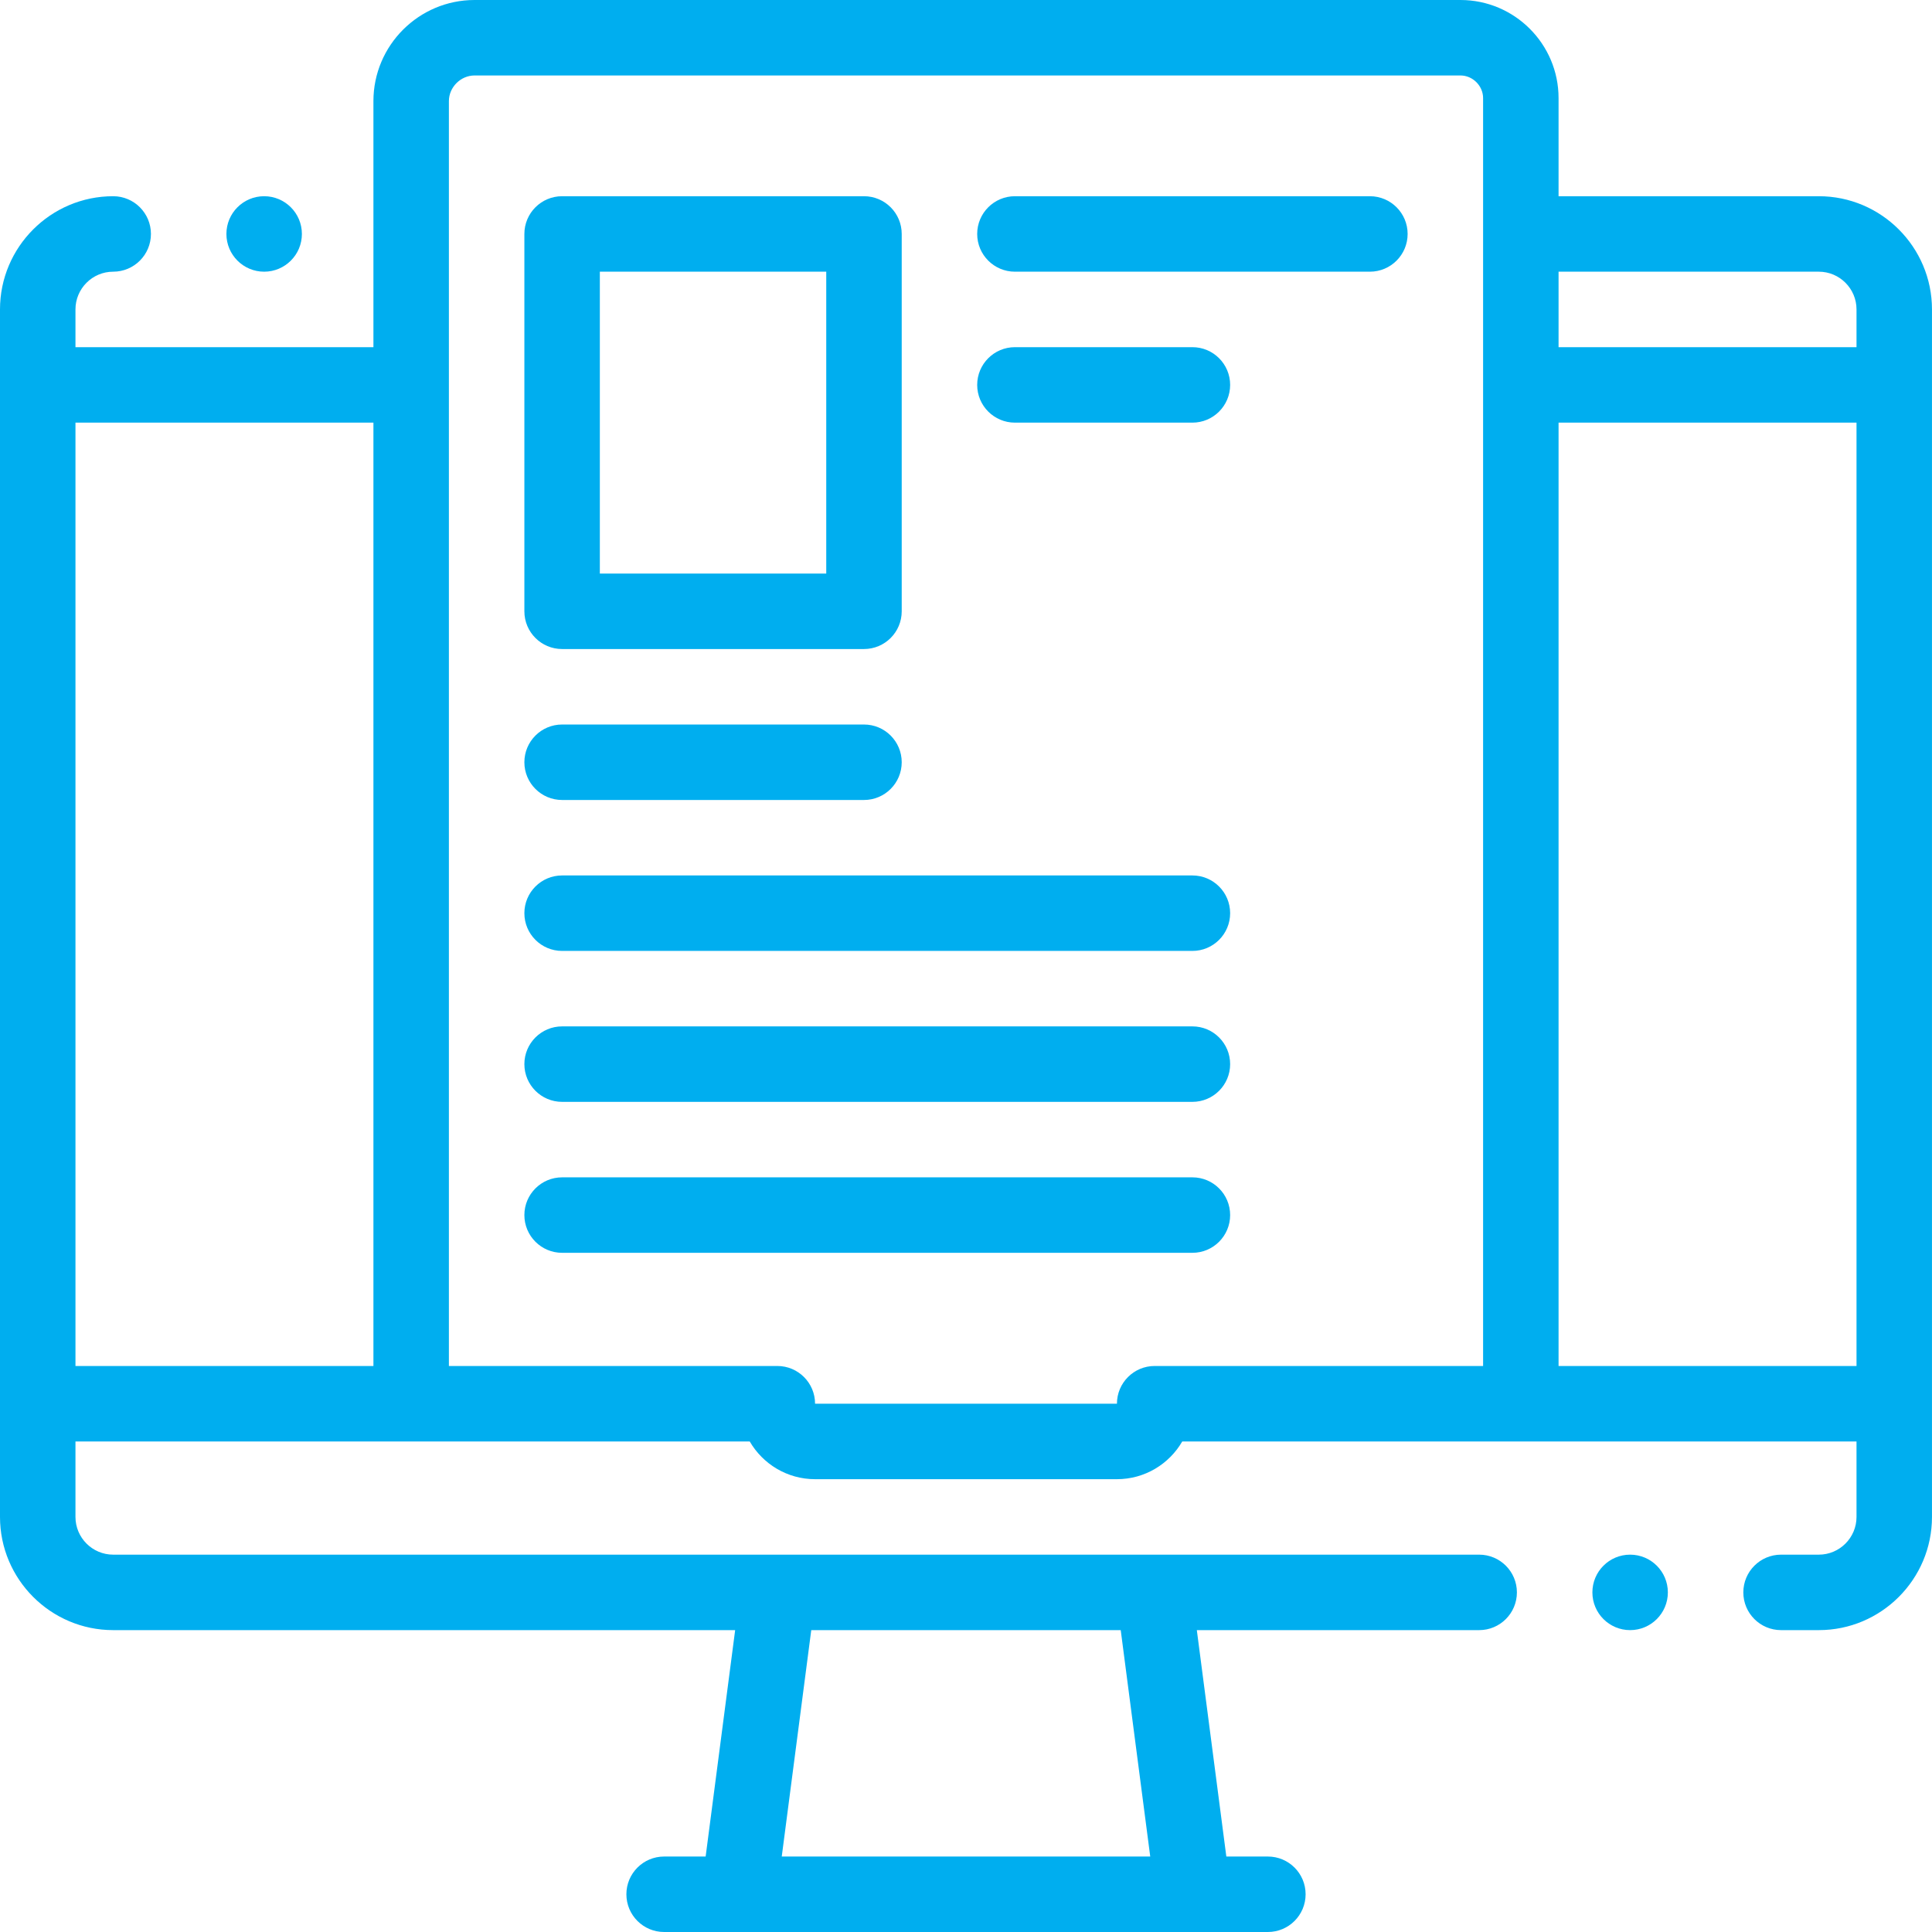
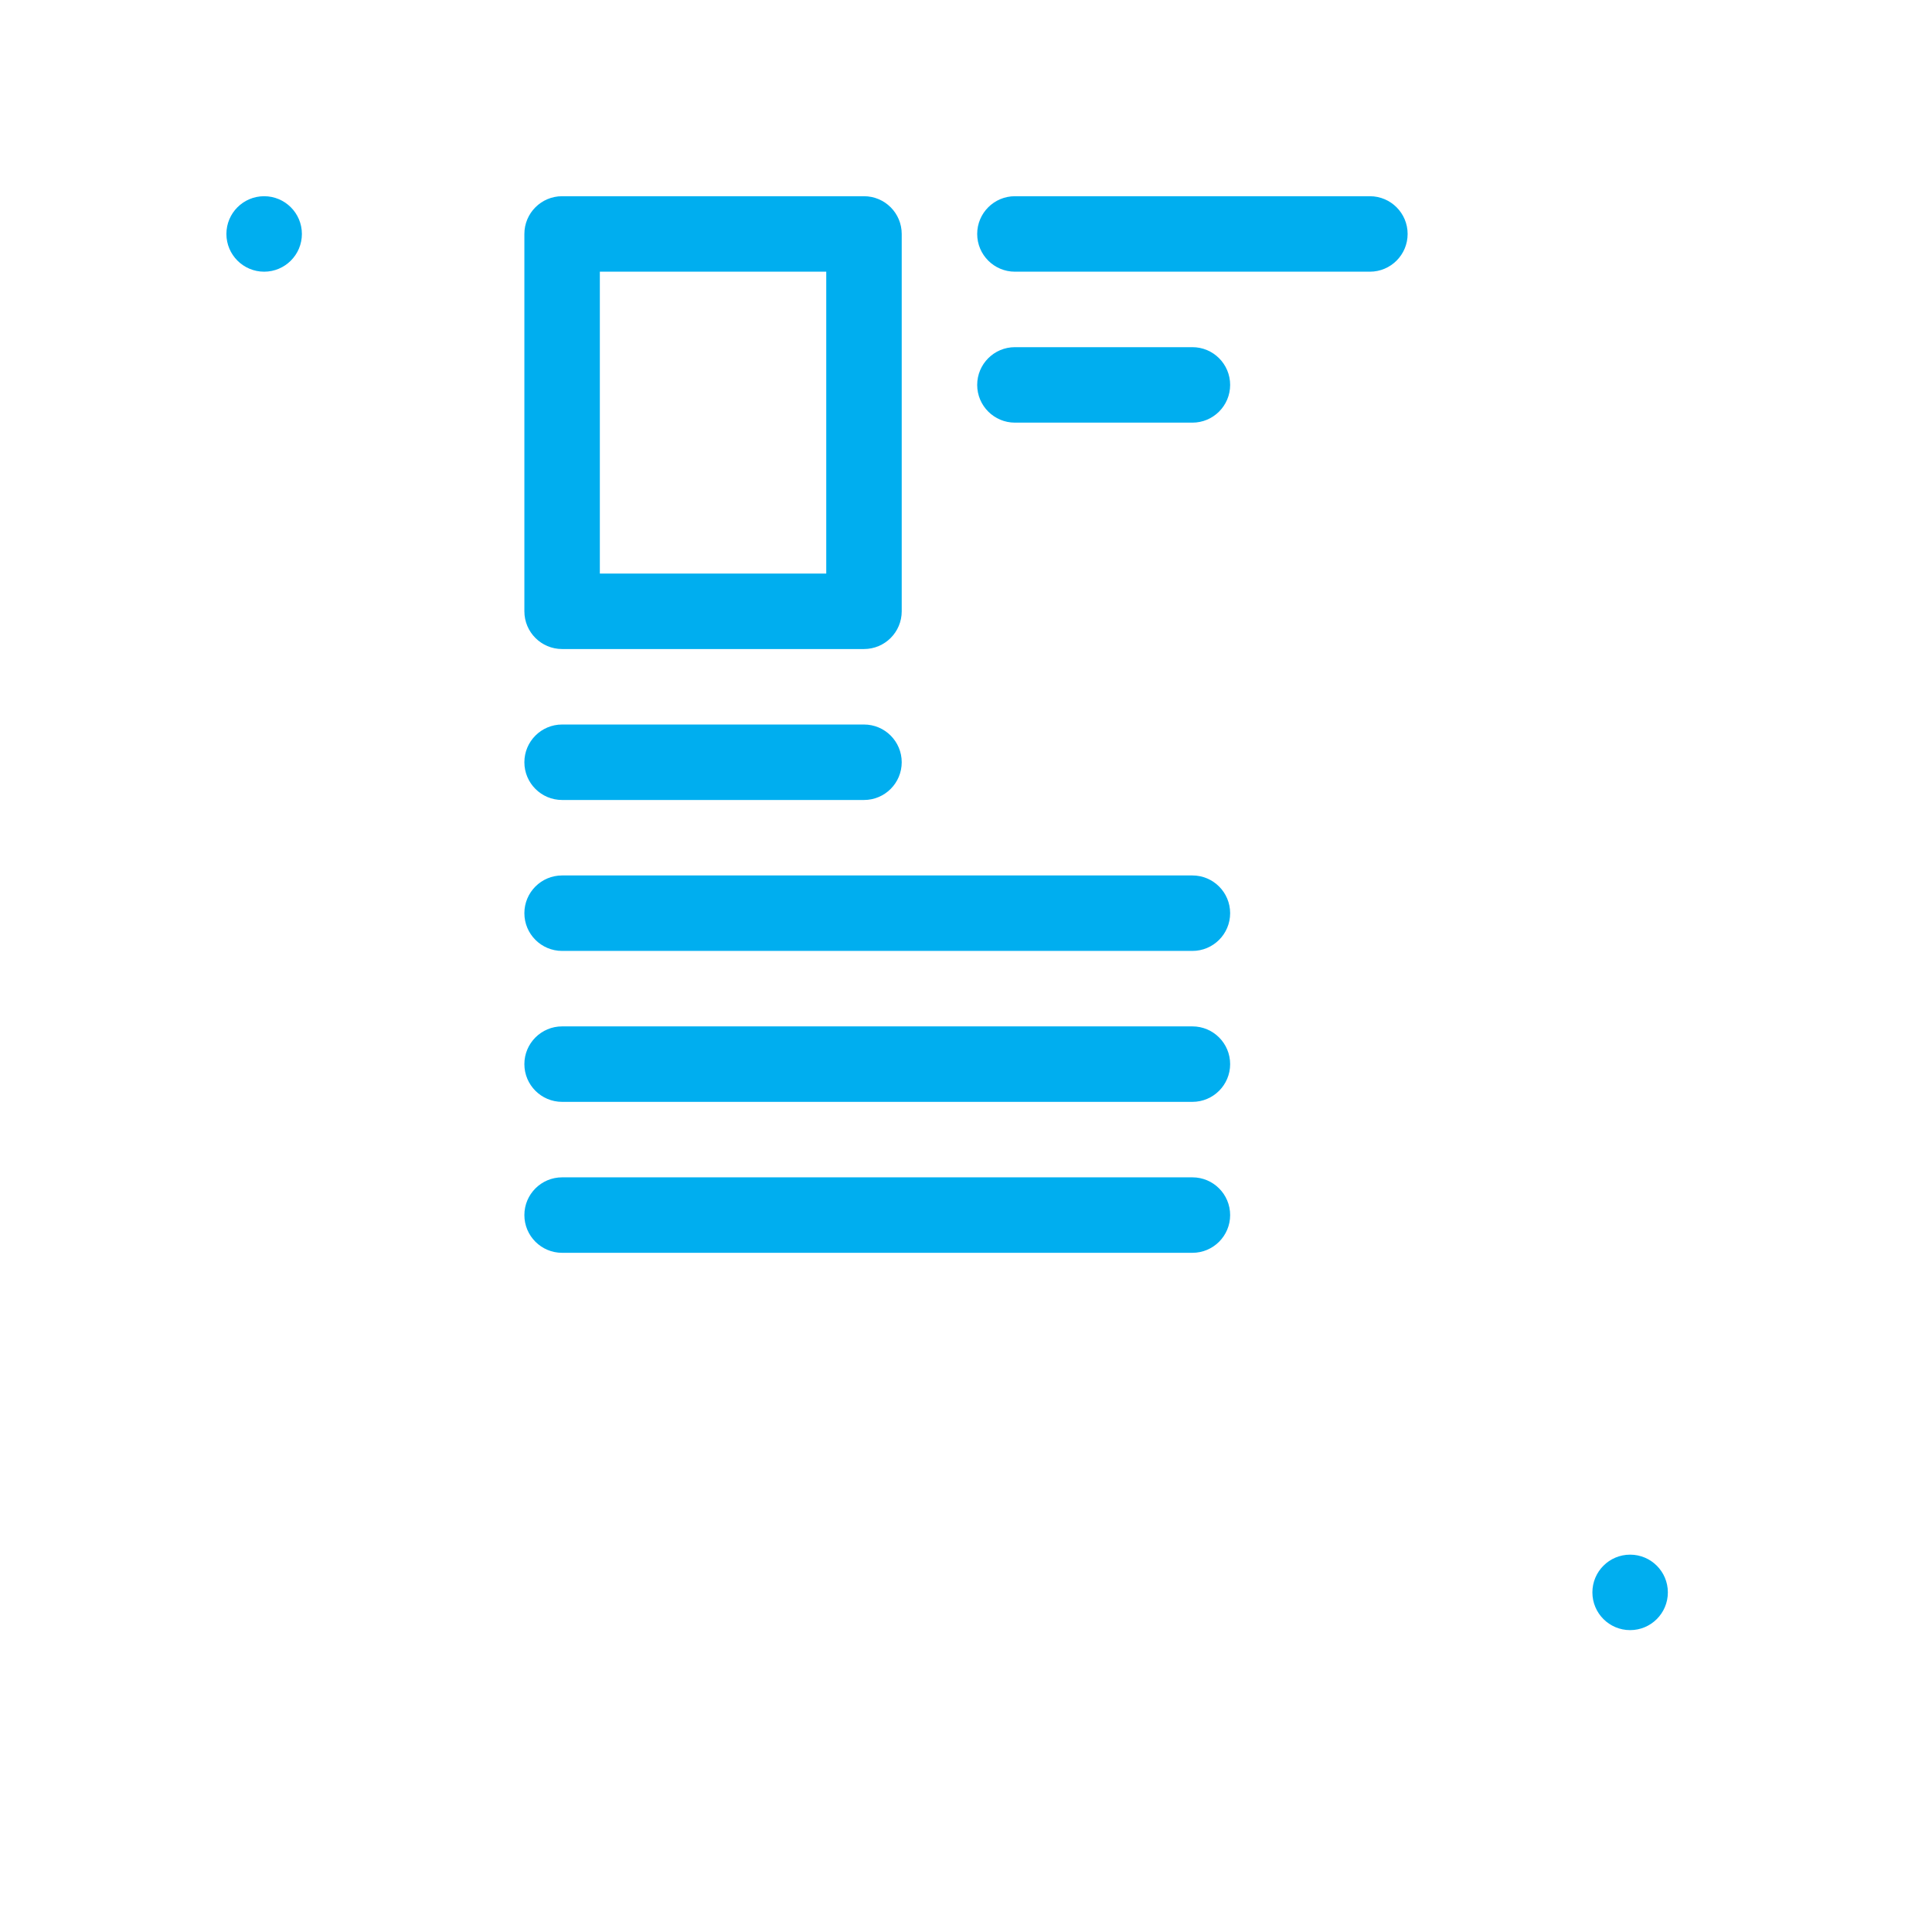
<svg xmlns="http://www.w3.org/2000/svg" height="512px" viewBox="0 0 512 512" width="512px">
  <g>
-     <path d="m482 52h-68.965v-26c0-14.336-11.664-26-26-26h-261.27c-14.777 0-26.805 12.023-26.805 26.801v65.203h-78.961v-10.004c0-5.512 4.484-10 10-10 5.52 0 10-4.477 10-10 0-5.52-4.48-10-10-10-16.543 0-30 13.461-30 30v320c0 16.543 13.457 30 30 30h164.824l-7.82 60h-11.004c-5.523 0-10 4.477-10 10s4.477 10 10 10h160c5.52 0 10-4.477 10-10s-4.48-10-10-10h-11.008l-7.82-60h74.824c5.523 0 10-4.477 10-10 0-5.52-4.477-10-10-10h-361.996c-5.516 0-10-4.484-10-10v-20h178.684c3.465 5.973 9.93 10 17.316 10h80c7.387 0 13.852-4.027 17.312-10h178.684v20c0 5.516-4.484 10-9.996 10h-10c-5.523 0-10 4.48-10 10 0 5.523 4.477 10 10 10h10c16.539 0 29.996-13.457 29.996-30v-320c0-16.539-13.457-30-29.996-30zm-177.176 440h-97.652l7.82-60h82.012zm177.176-420c5.512 0 9.996 4.488 9.996 10v10.004h-78.961v-20.004zm-462 40.004h78.961v249.996h-78.961zm286 249.996c-5.523 0-10 4.477-10 10h-80c0-5.523-4.48-10-10-10h-87.039v-335.199c0-3.688 3.117-6.801 6.805-6.801h261.27c3.254 0 6 2.746 6 6v336zm107.035 0v-249.996h78.961v249.996zm0 0" data-original="#000000" class="active-path" data-old_color="#000000" fill="#00AEEF" />
    <path d="m148.965 172h80c5.523 0 10-4.477 10-10v-100c0-5.52-4.477-10-10-10h-80c-5.523 0-10 4.48-10 10v100c0 5.523 4.477 10 10 10zm10-100h60v80h-60zm0 0" data-original="#000000" class="active-path" data-old_color="#000000" fill="#00AEEF" />
    <path d="m363.035 52h-94.07c-5.52 0-10 4.48-10 10 0 5.523 4.48 10 10 10h94.07c5.52 0 10-4.477 10-10 0-5.52-4.48-10-10-10zm0 0" data-original="#000000" class="active-path" data-old_color="#000000" fill="#00AEEF" />
    <path d="m316 92.004h-47.035c-5.52 0-10 4.477-10 10 0 5.52 4.48 10 10 10h47.035c5.52 0 10-4.48 10-10 0-5.523-4.48-10-10-10zm0 0" data-original="#000000" class="active-path" data-old_color="#000000" fill="#00AEEF" />
    <path d="m148.965 212.004h80c5.523 0 10-4.48 10-10 0-5.523-4.477-10-10-10h-80c-5.523 0-10 4.477-10 10 0 5.52 4.477 10 10 10zm0 0" data-original="#000000" class="active-path" data-old_color="#000000" fill="#00AEEF" />
    <path d="m316 232.004h-167.035c-5.523 0-10 4.477-10 10 0 5.523 4.477 10 10 10h167.035c5.52 0 10-4.477 10-10 0-5.523-4.48-10-10-10zm0 0" data-original="#000000" class="active-path" data-old_color="#000000" fill="#00AEEF" />
    <path d="m316 272.004h-167.035c-5.523 0-10 4.48-10 10 0 5.523 4.477 10 10 10h167.035c5.52 0 10-4.477 10-10 0-5.52-4.48-10-10-10zm0 0" data-original="#000000" class="active-path" data-old_color="#000000" fill="#00AEEF" />
    <path d="m316 312.008h-167.035c-5.523 0-10 4.477-10 10 0 5.52 4.477 10 10 10h167.035c5.52 0 10-4.48 10-10 0-5.523-4.48-10-10-10zm0 0" data-original="#000000" class="active-path" data-old_color="#000000" fill="#00AEEF" />
    <path d="m70.004 72c5.52 0 10-4.477 10-10 0-5.52-4.48-10-10-10h-.008c-5.523 0-9.996 4.48-9.996 10 0 5.523 4.48 10 10.004 10zm0 0" data-original="#000000" class="active-path" data-old_color="#000000" fill="#00AEEF" />
    <path d="m432 412h-.004c-5.523 0-9.996 4.48-9.996 10 0 5.523 4.477 10 10 10s10-4.477 10-10c0-5.52-4.477-10-10-10zm0 0" data-original="#000000" class="active-path" data-old_color="#000000" fill="#00AEEF" />
  </g>
</svg>